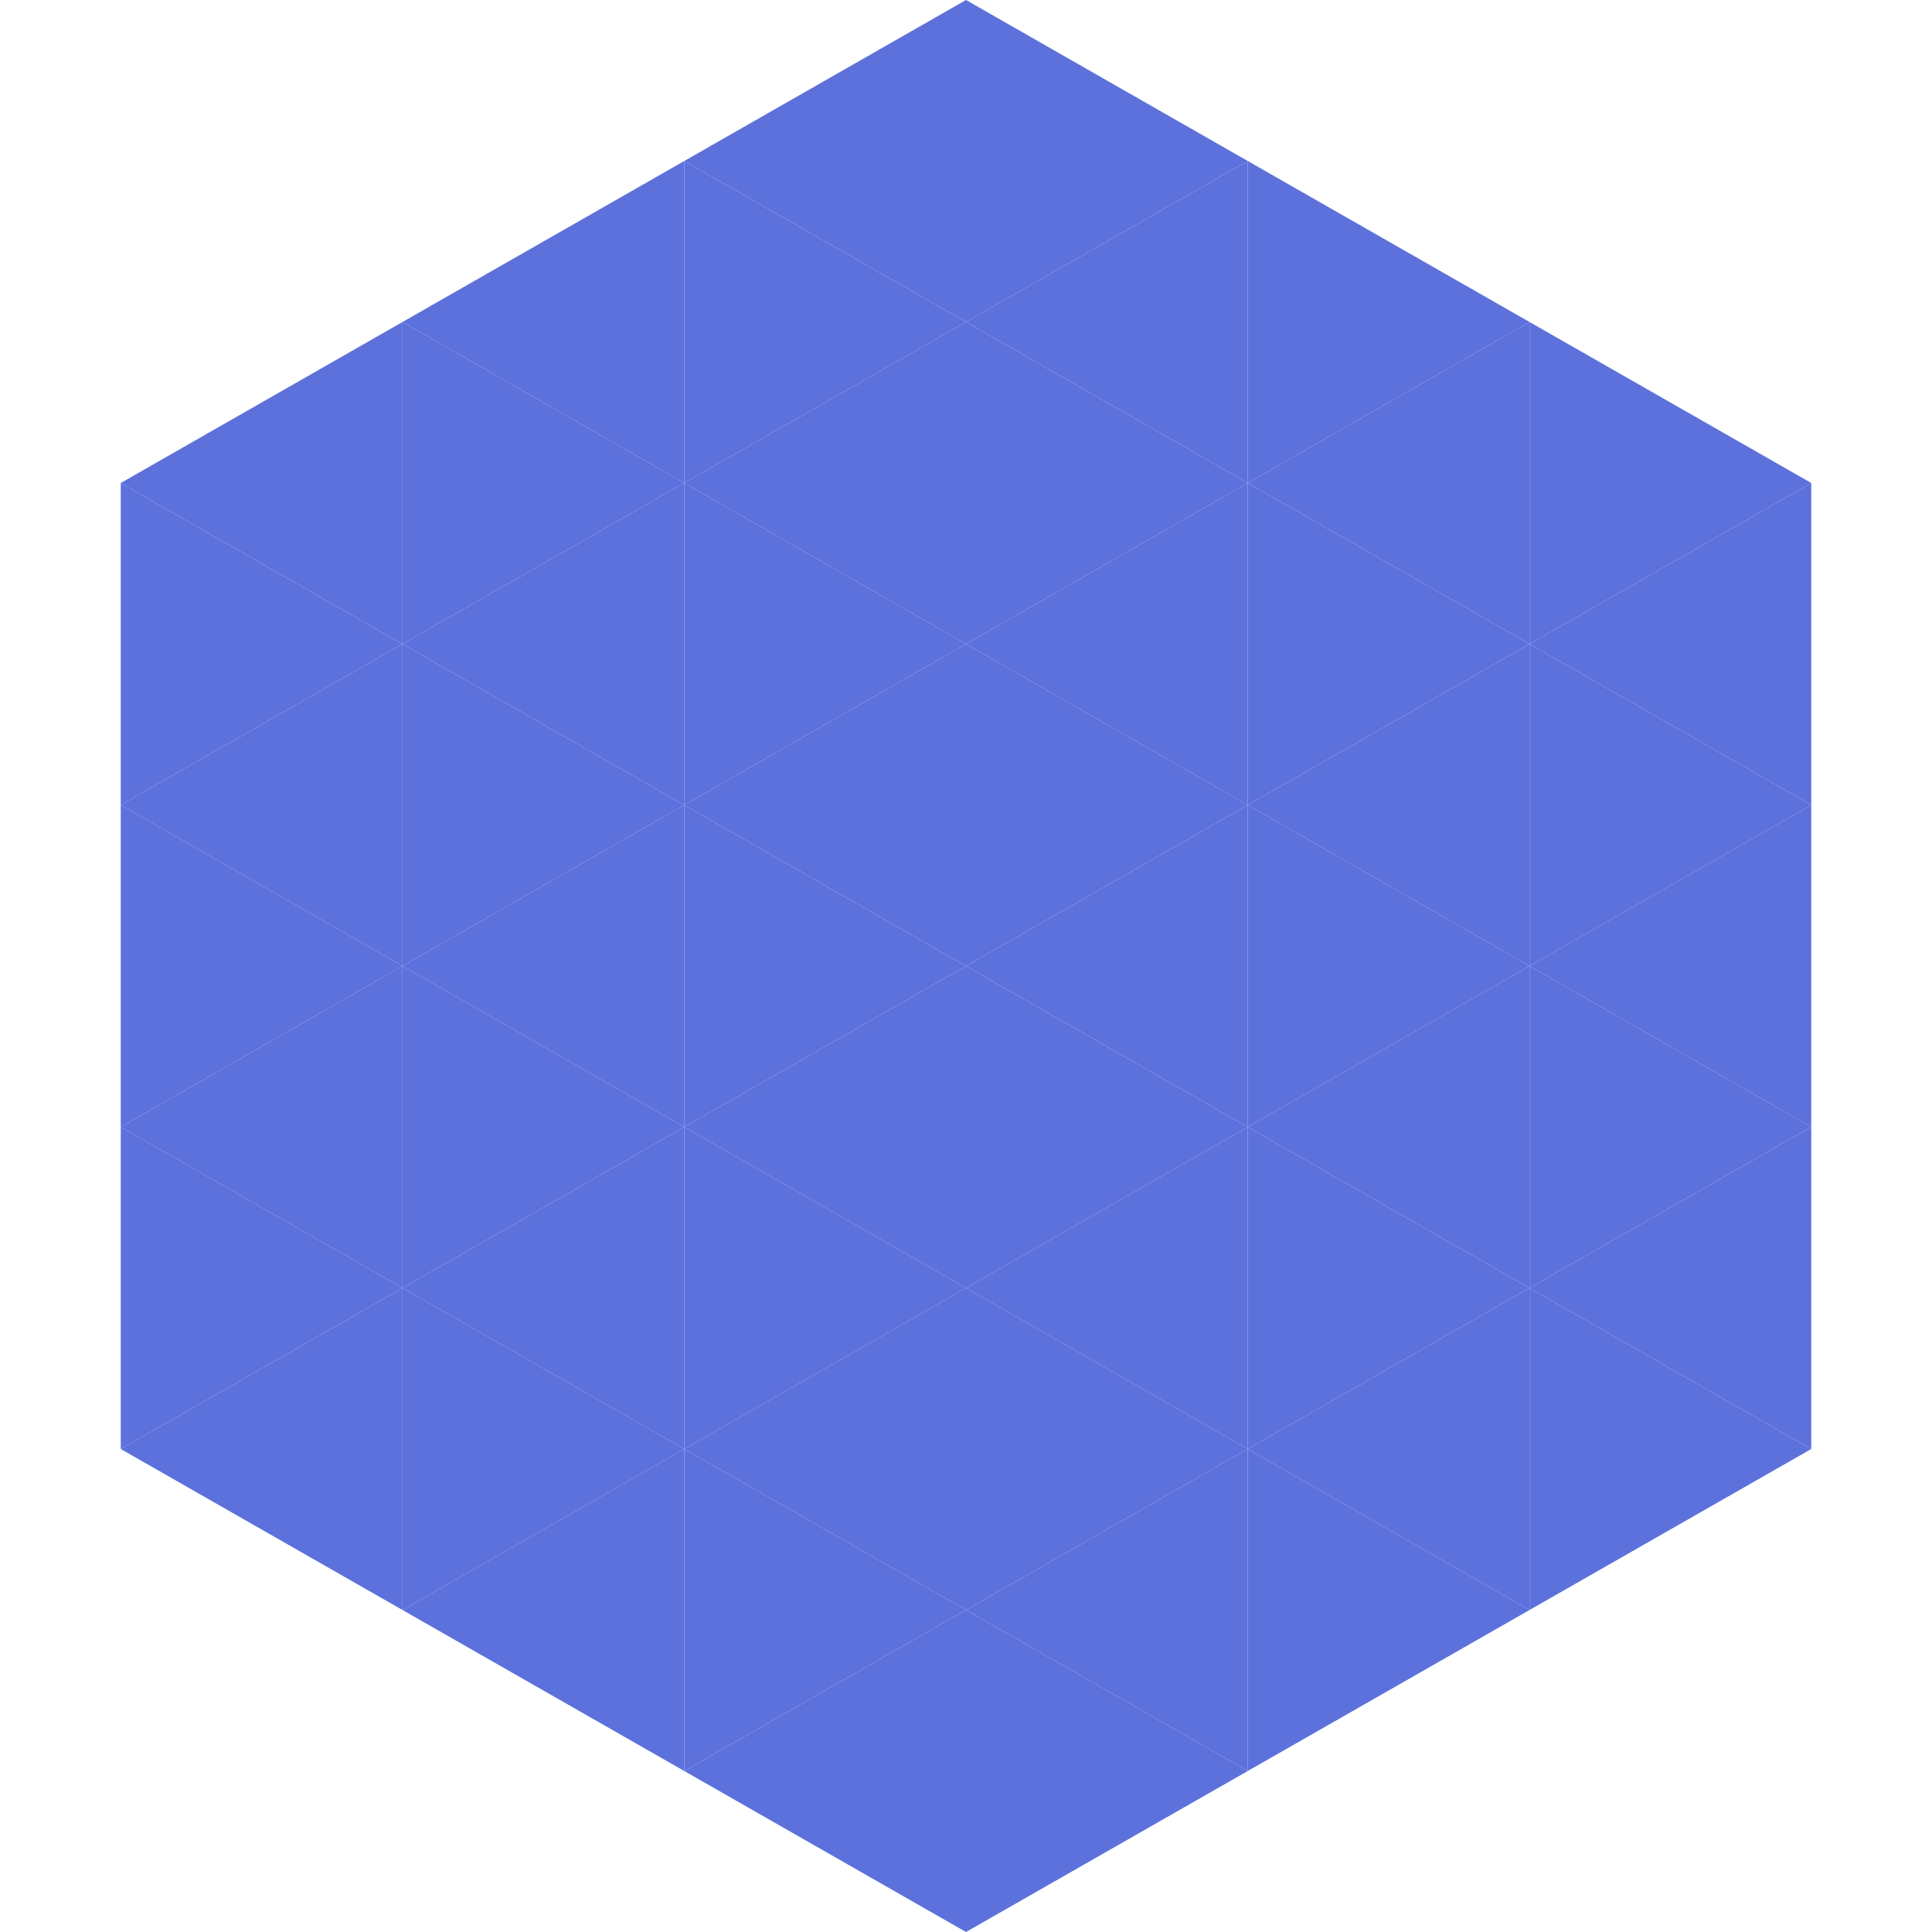
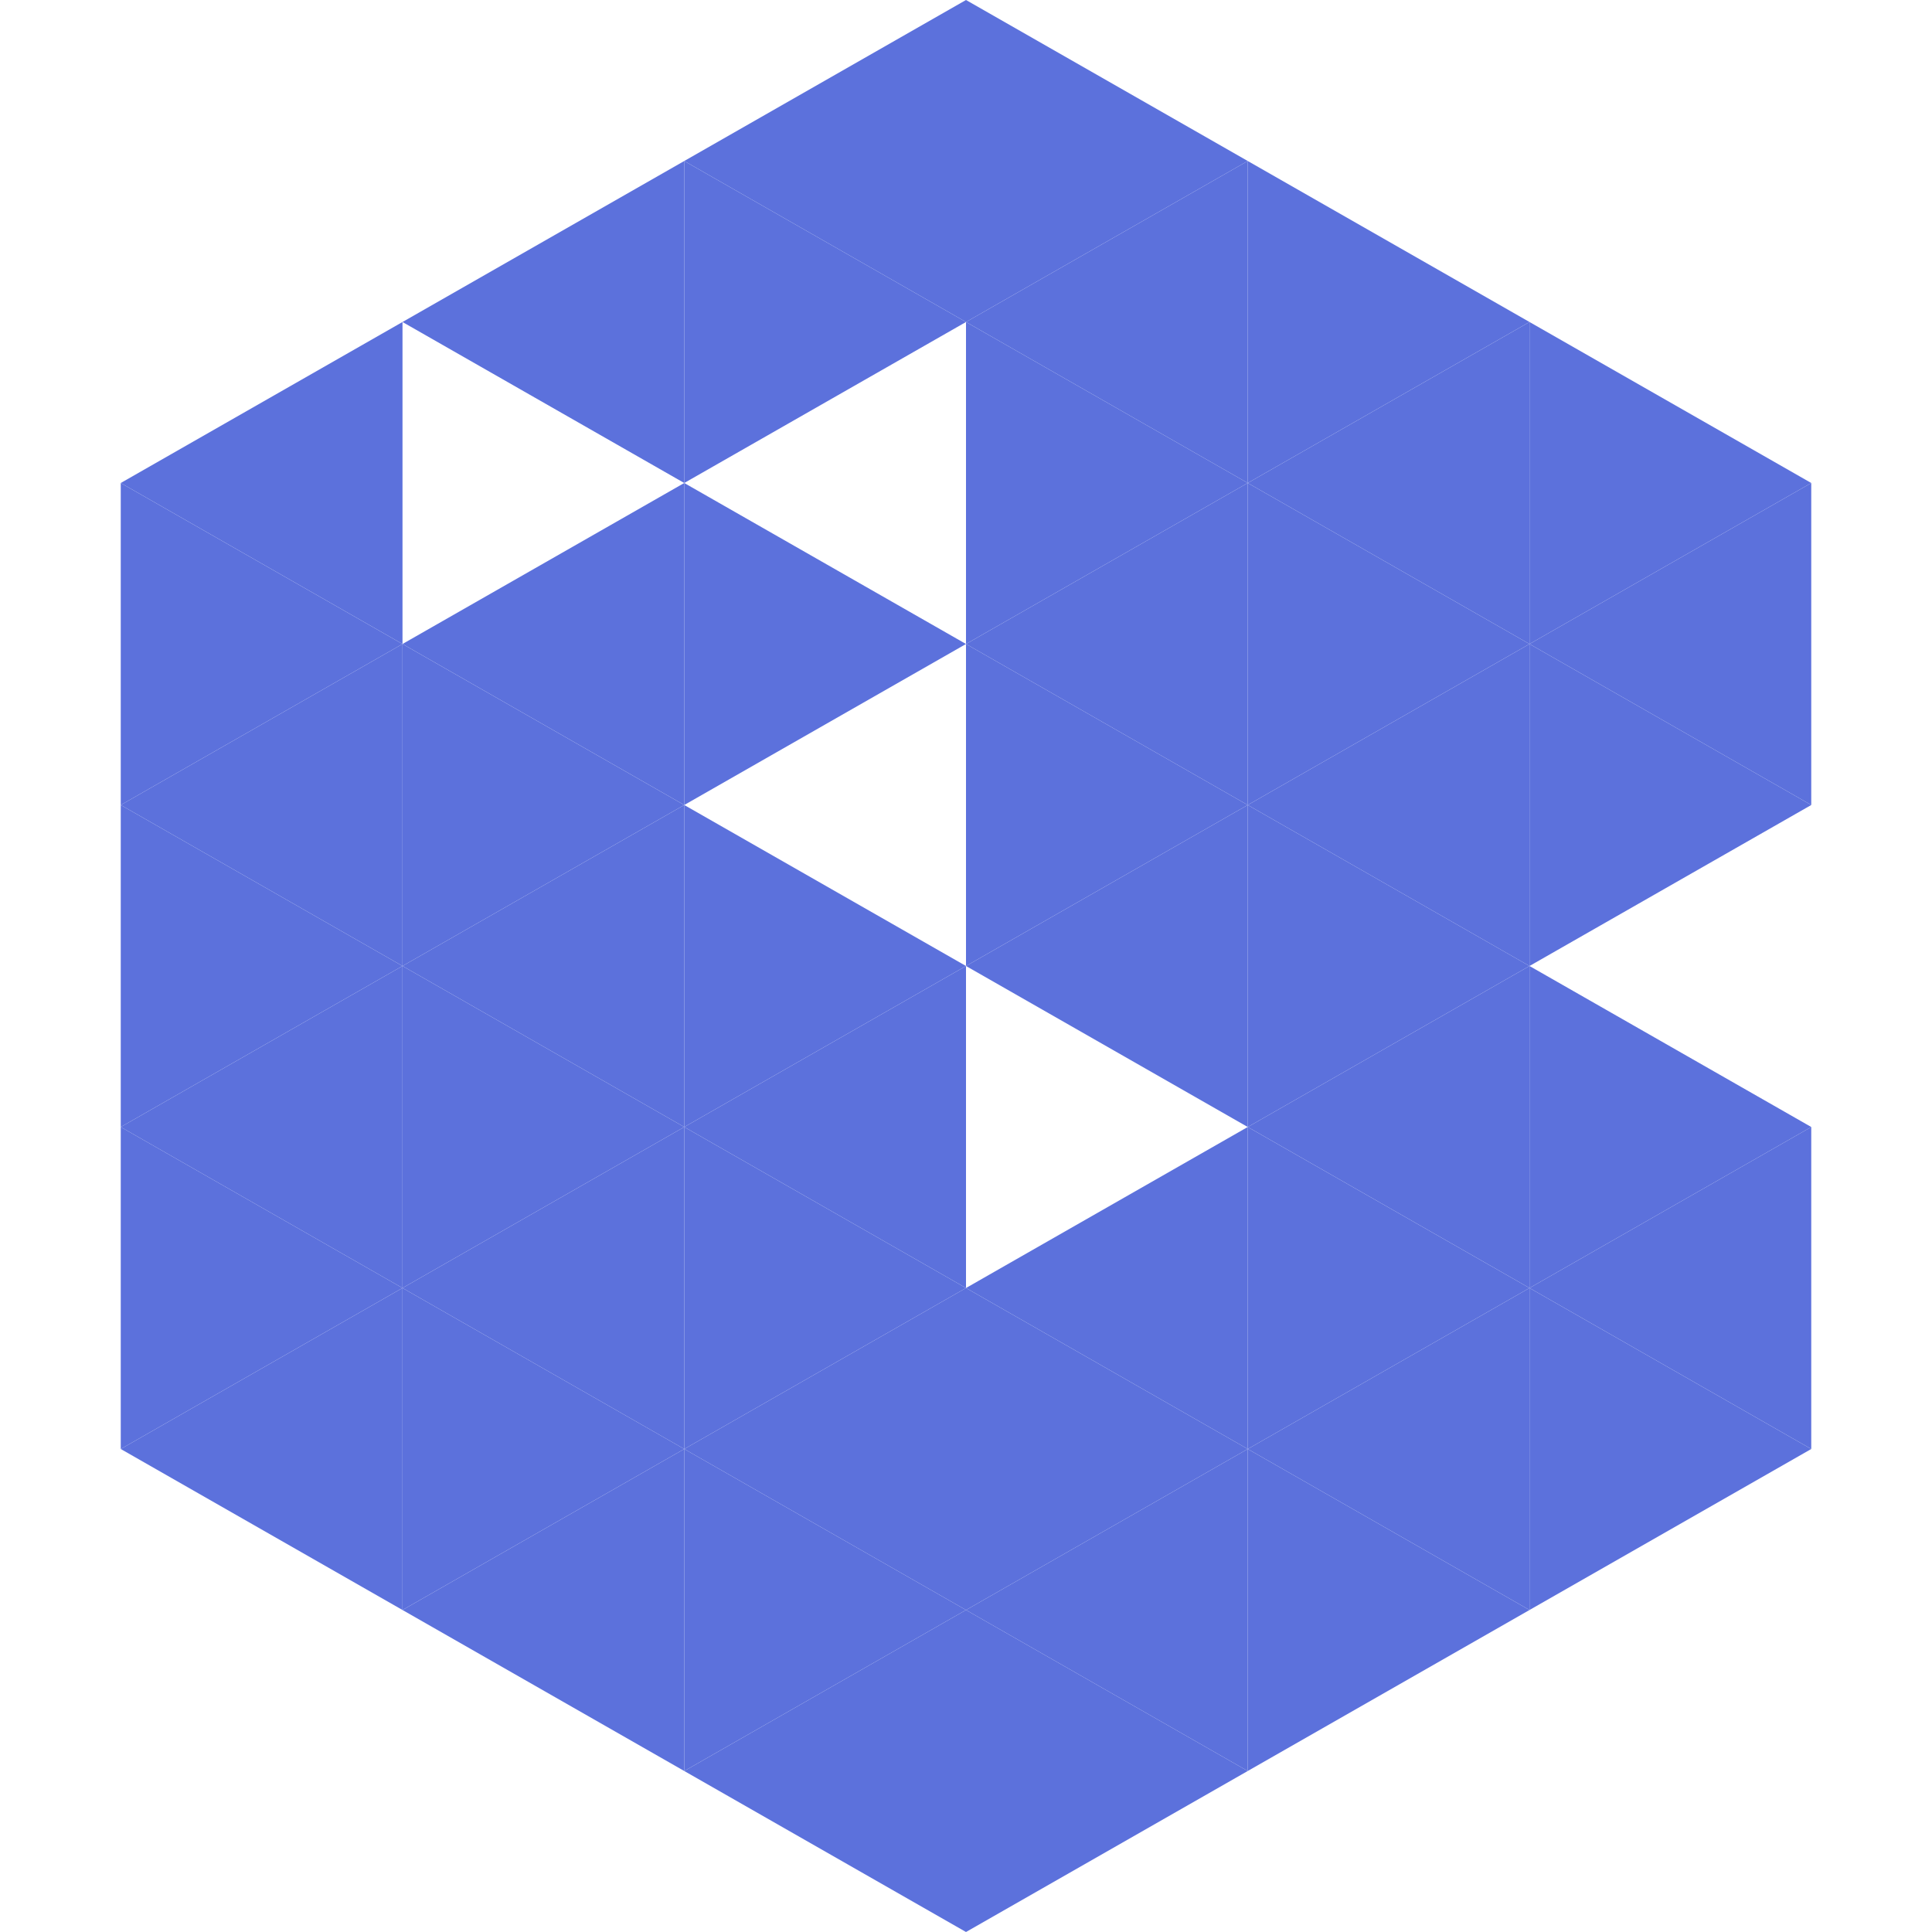
<svg xmlns="http://www.w3.org/2000/svg" width="240" height="240">
  <polygon points="50,40 15,60 50,80" style="fill:rgb(92,113,220)" />
  <polygon points="190,40 225,60 190,80" style="fill:rgb(92,113,220)" />
  <polygon points="15,60 50,80 15,100" style="fill:rgb(92,113,220)" />
  <polygon points="225,60 190,80 225,100" style="fill:rgb(92,113,220)" />
  <polygon points="50,80 15,100 50,120" style="fill:rgb(92,113,220)" />
  <polygon points="190,80 225,100 190,120" style="fill:rgb(92,113,220)" />
  <polygon points="15,100 50,120 15,140" style="fill:rgb(92,113,220)" />
-   <polygon points="225,100 190,120 225,140" style="fill:rgb(92,113,220)" />
  <polygon points="50,120 15,140 50,160" style="fill:rgb(92,113,220)" />
  <polygon points="190,120 225,140 190,160" style="fill:rgb(92,113,220)" />
  <polygon points="15,140 50,160 15,180" style="fill:rgb(92,113,220)" />
  <polygon points="225,140 190,160 225,180" style="fill:rgb(92,113,220)" />
  <polygon points="50,160 15,180 50,200" style="fill:rgb(92,113,220)" />
  <polygon points="190,160 225,180 190,200" style="fill:rgb(92,113,220)" />
  <polygon points="15,180 50,200 15,220" style="fill:rgb(255,255,255); fill-opacity:0" />
  <polygon points="225,180 190,200 225,220" style="fill:rgb(255,255,255); fill-opacity:0" />
  <polygon points="50,0 85,20 50,40" style="fill:rgb(255,255,255); fill-opacity:0" />
  <polygon points="190,0 155,20 190,40" style="fill:rgb(255,255,255); fill-opacity:0" />
  <polygon points="85,20 50,40 85,60" style="fill:rgb(92,113,220)" />
  <polygon points="155,20 190,40 155,60" style="fill:rgb(92,113,220)" />
-   <polygon points="50,40 85,60 50,80" style="fill:rgb(92,113,220)" />
  <polygon points="190,40 155,60 190,80" style="fill:rgb(92,113,220)" />
  <polygon points="85,60 50,80 85,100" style="fill:rgb(92,113,220)" />
  <polygon points="155,60 190,80 155,100" style="fill:rgb(92,113,220)" />
  <polygon points="50,80 85,100 50,120" style="fill:rgb(92,113,220)" />
  <polygon points="190,80 155,100 190,120" style="fill:rgb(92,113,220)" />
  <polygon points="85,100 50,120 85,140" style="fill:rgb(92,113,220)" />
  <polygon points="155,100 190,120 155,140" style="fill:rgb(92,113,220)" />
  <polygon points="50,120 85,140 50,160" style="fill:rgb(92,113,220)" />
  <polygon points="190,120 155,140 190,160" style="fill:rgb(92,113,220)" />
  <polygon points="85,140 50,160 85,180" style="fill:rgb(92,113,220)" />
  <polygon points="155,140 190,160 155,180" style="fill:rgb(92,113,220)" />
  <polygon points="50,160 85,180 50,200" style="fill:rgb(92,113,220)" />
  <polygon points="190,160 155,180 190,200" style="fill:rgb(92,113,220)" />
  <polygon points="85,180 50,200 85,220" style="fill:rgb(92,113,220)" />
  <polygon points="155,180 190,200 155,220" style="fill:rgb(92,113,220)" />
  <polygon points="120,0 85,20 120,40" style="fill:rgb(92,113,220)" />
  <polygon points="120,0 155,20 120,40" style="fill:rgb(92,113,220)" />
  <polygon points="85,20 120,40 85,60" style="fill:rgb(92,113,220)" />
  <polygon points="155,20 120,40 155,60" style="fill:rgb(92,113,220)" />
-   <polygon points="120,40 85,60 120,80" style="fill:rgb(92,113,220)" />
  <polygon points="120,40 155,60 120,80" style="fill:rgb(92,113,220)" />
  <polygon points="85,60 120,80 85,100" style="fill:rgb(92,113,220)" />
  <polygon points="155,60 120,80 155,100" style="fill:rgb(92,113,220)" />
-   <polygon points="120,80 85,100 120,120" style="fill:rgb(92,113,220)" />
  <polygon points="120,80 155,100 120,120" style="fill:rgb(92,113,220)" />
  <polygon points="85,100 120,120 85,140" style="fill:rgb(92,113,220)" />
  <polygon points="155,100 120,120 155,140" style="fill:rgb(92,113,220)" />
  <polygon points="120,120 85,140 120,160" style="fill:rgb(92,113,220)" />
-   <polygon points="120,120 155,140 120,160" style="fill:rgb(92,113,220)" />
  <polygon points="85,140 120,160 85,180" style="fill:rgb(92,113,220)" />
  <polygon points="155,140 120,160 155,180" style="fill:rgb(92,113,220)" />
  <polygon points="120,160 85,180 120,200" style="fill:rgb(92,113,220)" />
  <polygon points="120,160 155,180 120,200" style="fill:rgb(92,113,220)" />
  <polygon points="85,180 120,200 85,220" style="fill:rgb(92,113,220)" />
  <polygon points="155,180 120,200 155,220" style="fill:rgb(92,113,220)" />
  <polygon points="120,200 85,220 120,240" style="fill:rgb(92,113,220)" />
  <polygon points="120,200 155,220 120,240" style="fill:rgb(92,113,220)" />
  <polygon points="85,220 120,240 85,260" style="fill:rgb(255,255,255); fill-opacity:0" />
  <polygon points="155,220 120,240 155,260" style="fill:rgb(255,255,255); fill-opacity:0" />
</svg>